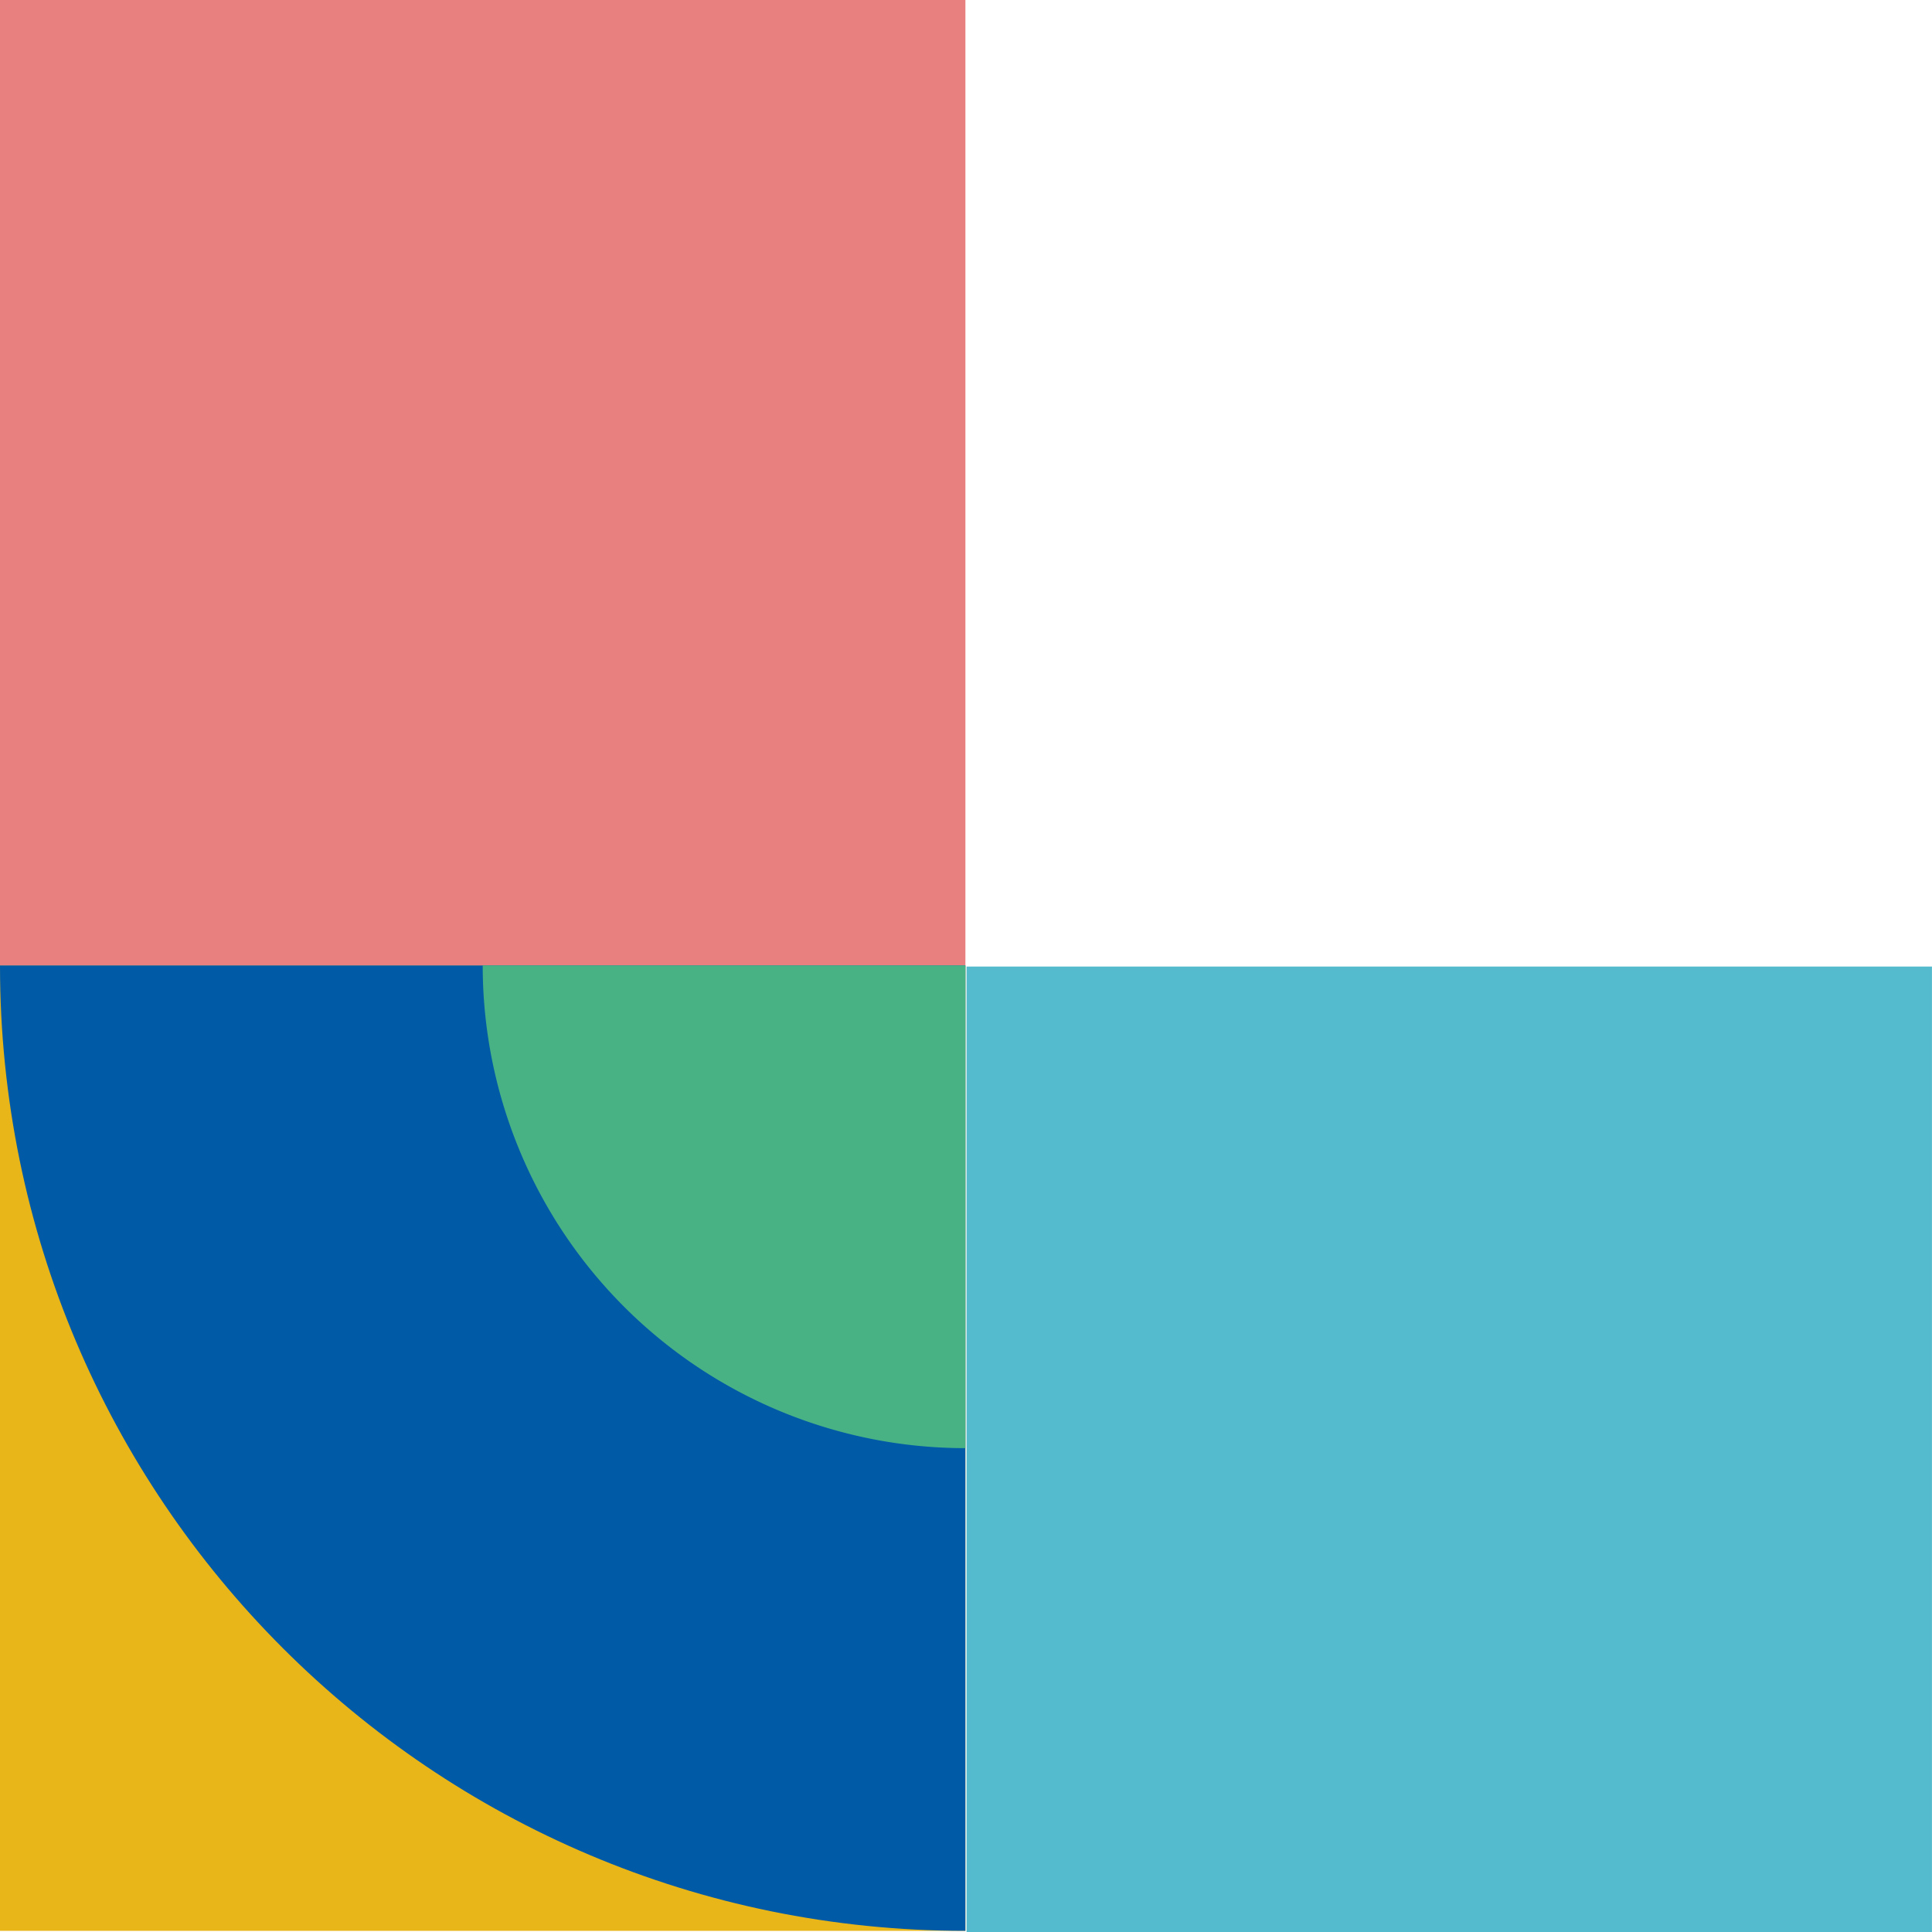
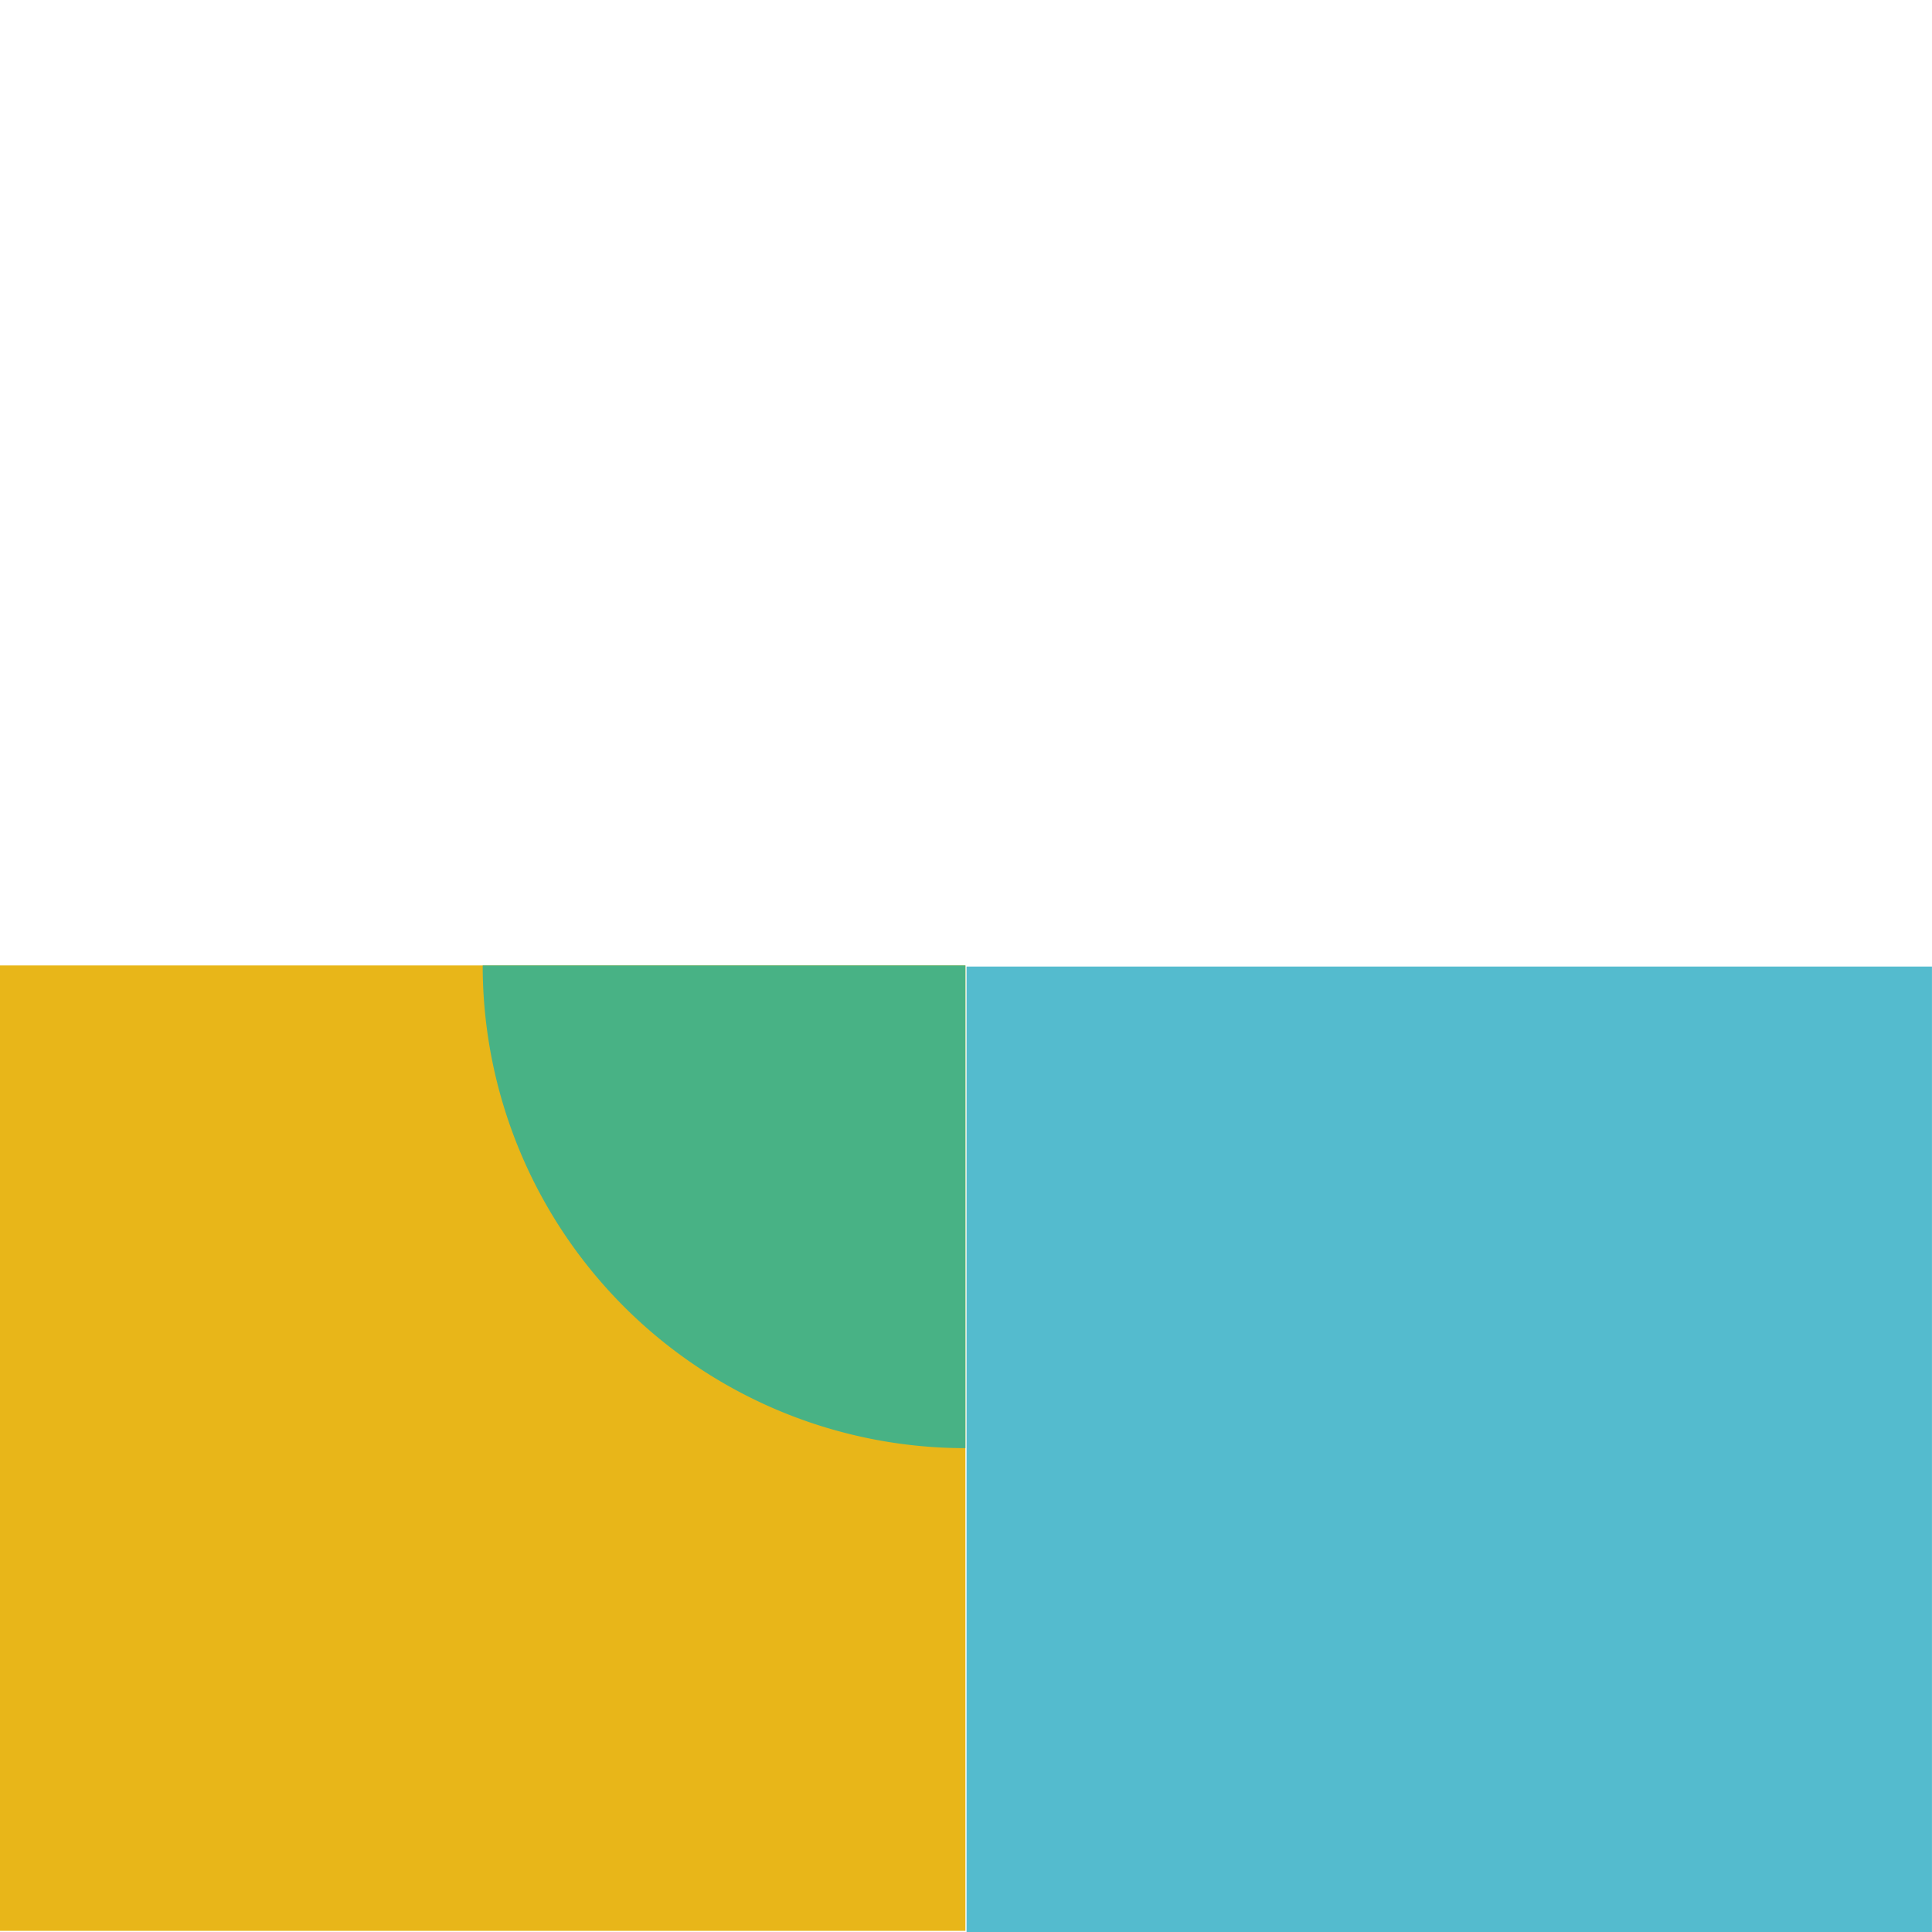
<svg xmlns="http://www.w3.org/2000/svg" viewBox="0 0 435.75 435.75">
  <g id="Layer_2" data-name="Layer 2">
    <g id="Layer_1-2" data-name="Layer 1">
      <rect y="217.75" width="217.74" height="217.74" fill="#e8b619" />
-       <rect width="217.74" height="217.75" fill="#e98080" />
      <rect x="218" y="218" width="217.74" height="217.75" fill="#54bbce" />
-       <path d="M0,217.75H217.74V435.49C97.49,435.49,0,338,0,217.75" fill="#005aa6" />
      <path d="M108.87,217.75H217.74V326.62A108.88,108.88,0,0,1,108.87,217.75" fill="#48b285" />
    </g>
  </g>
</svg>